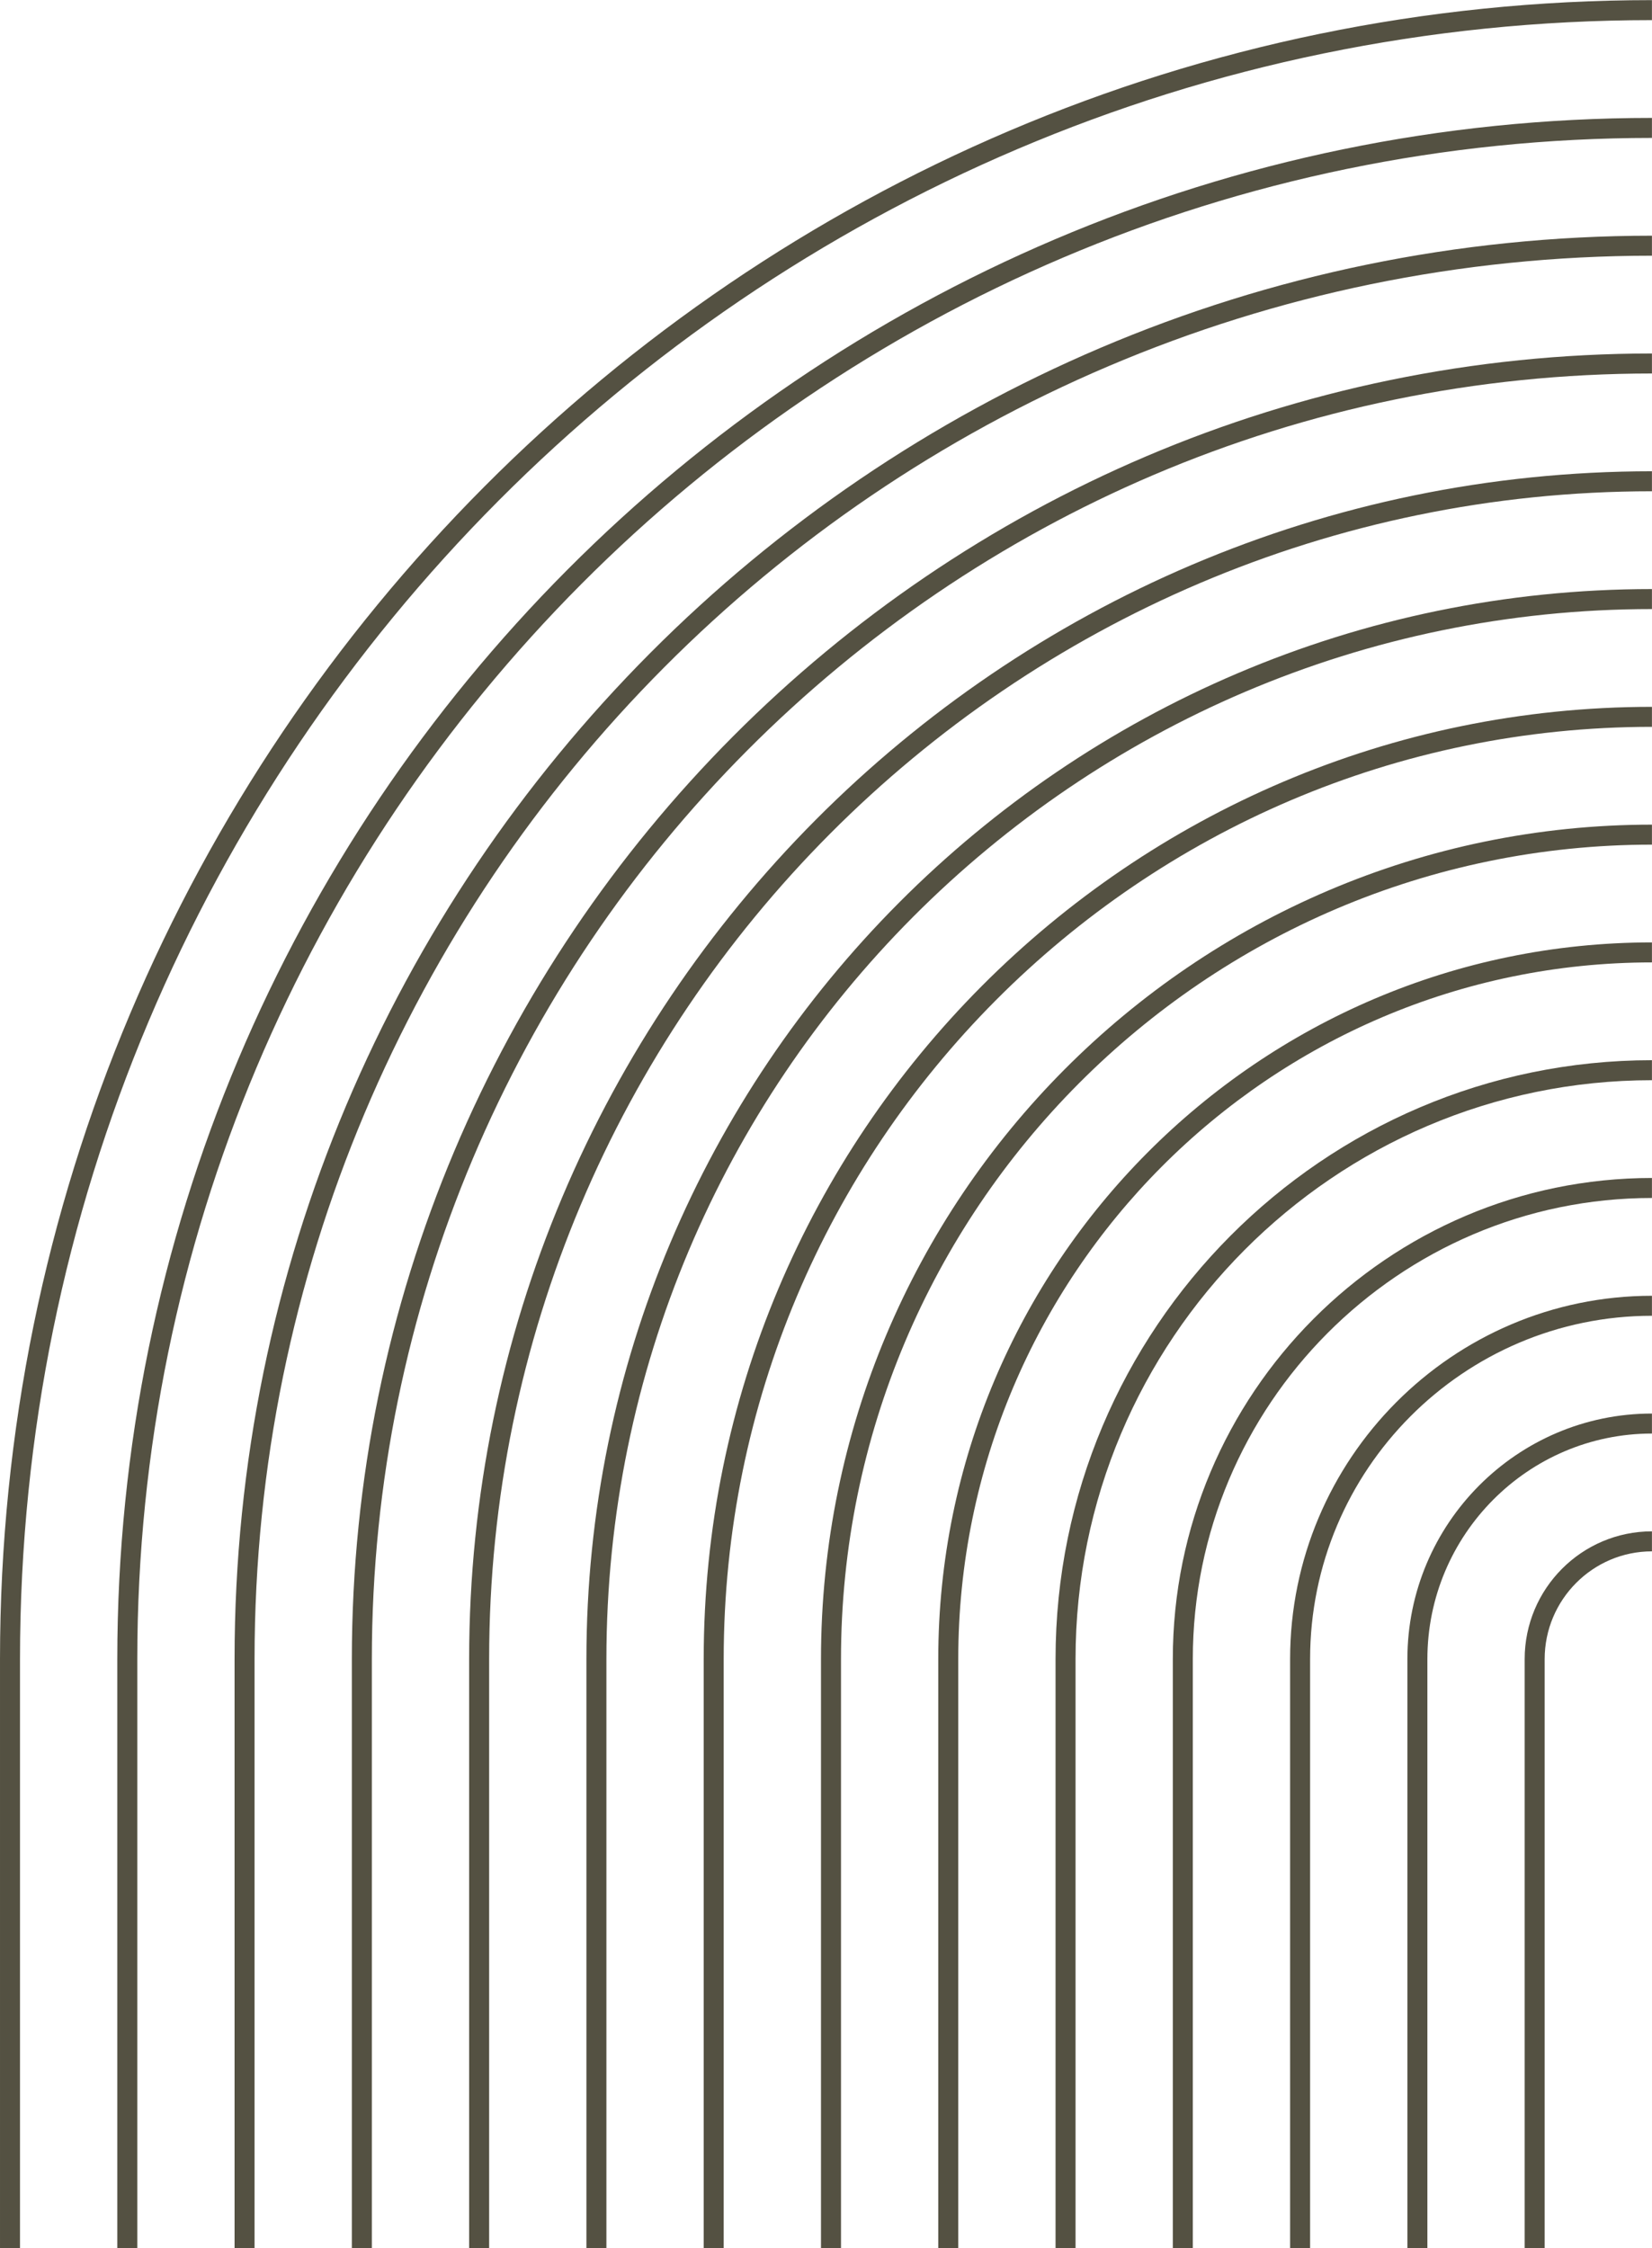
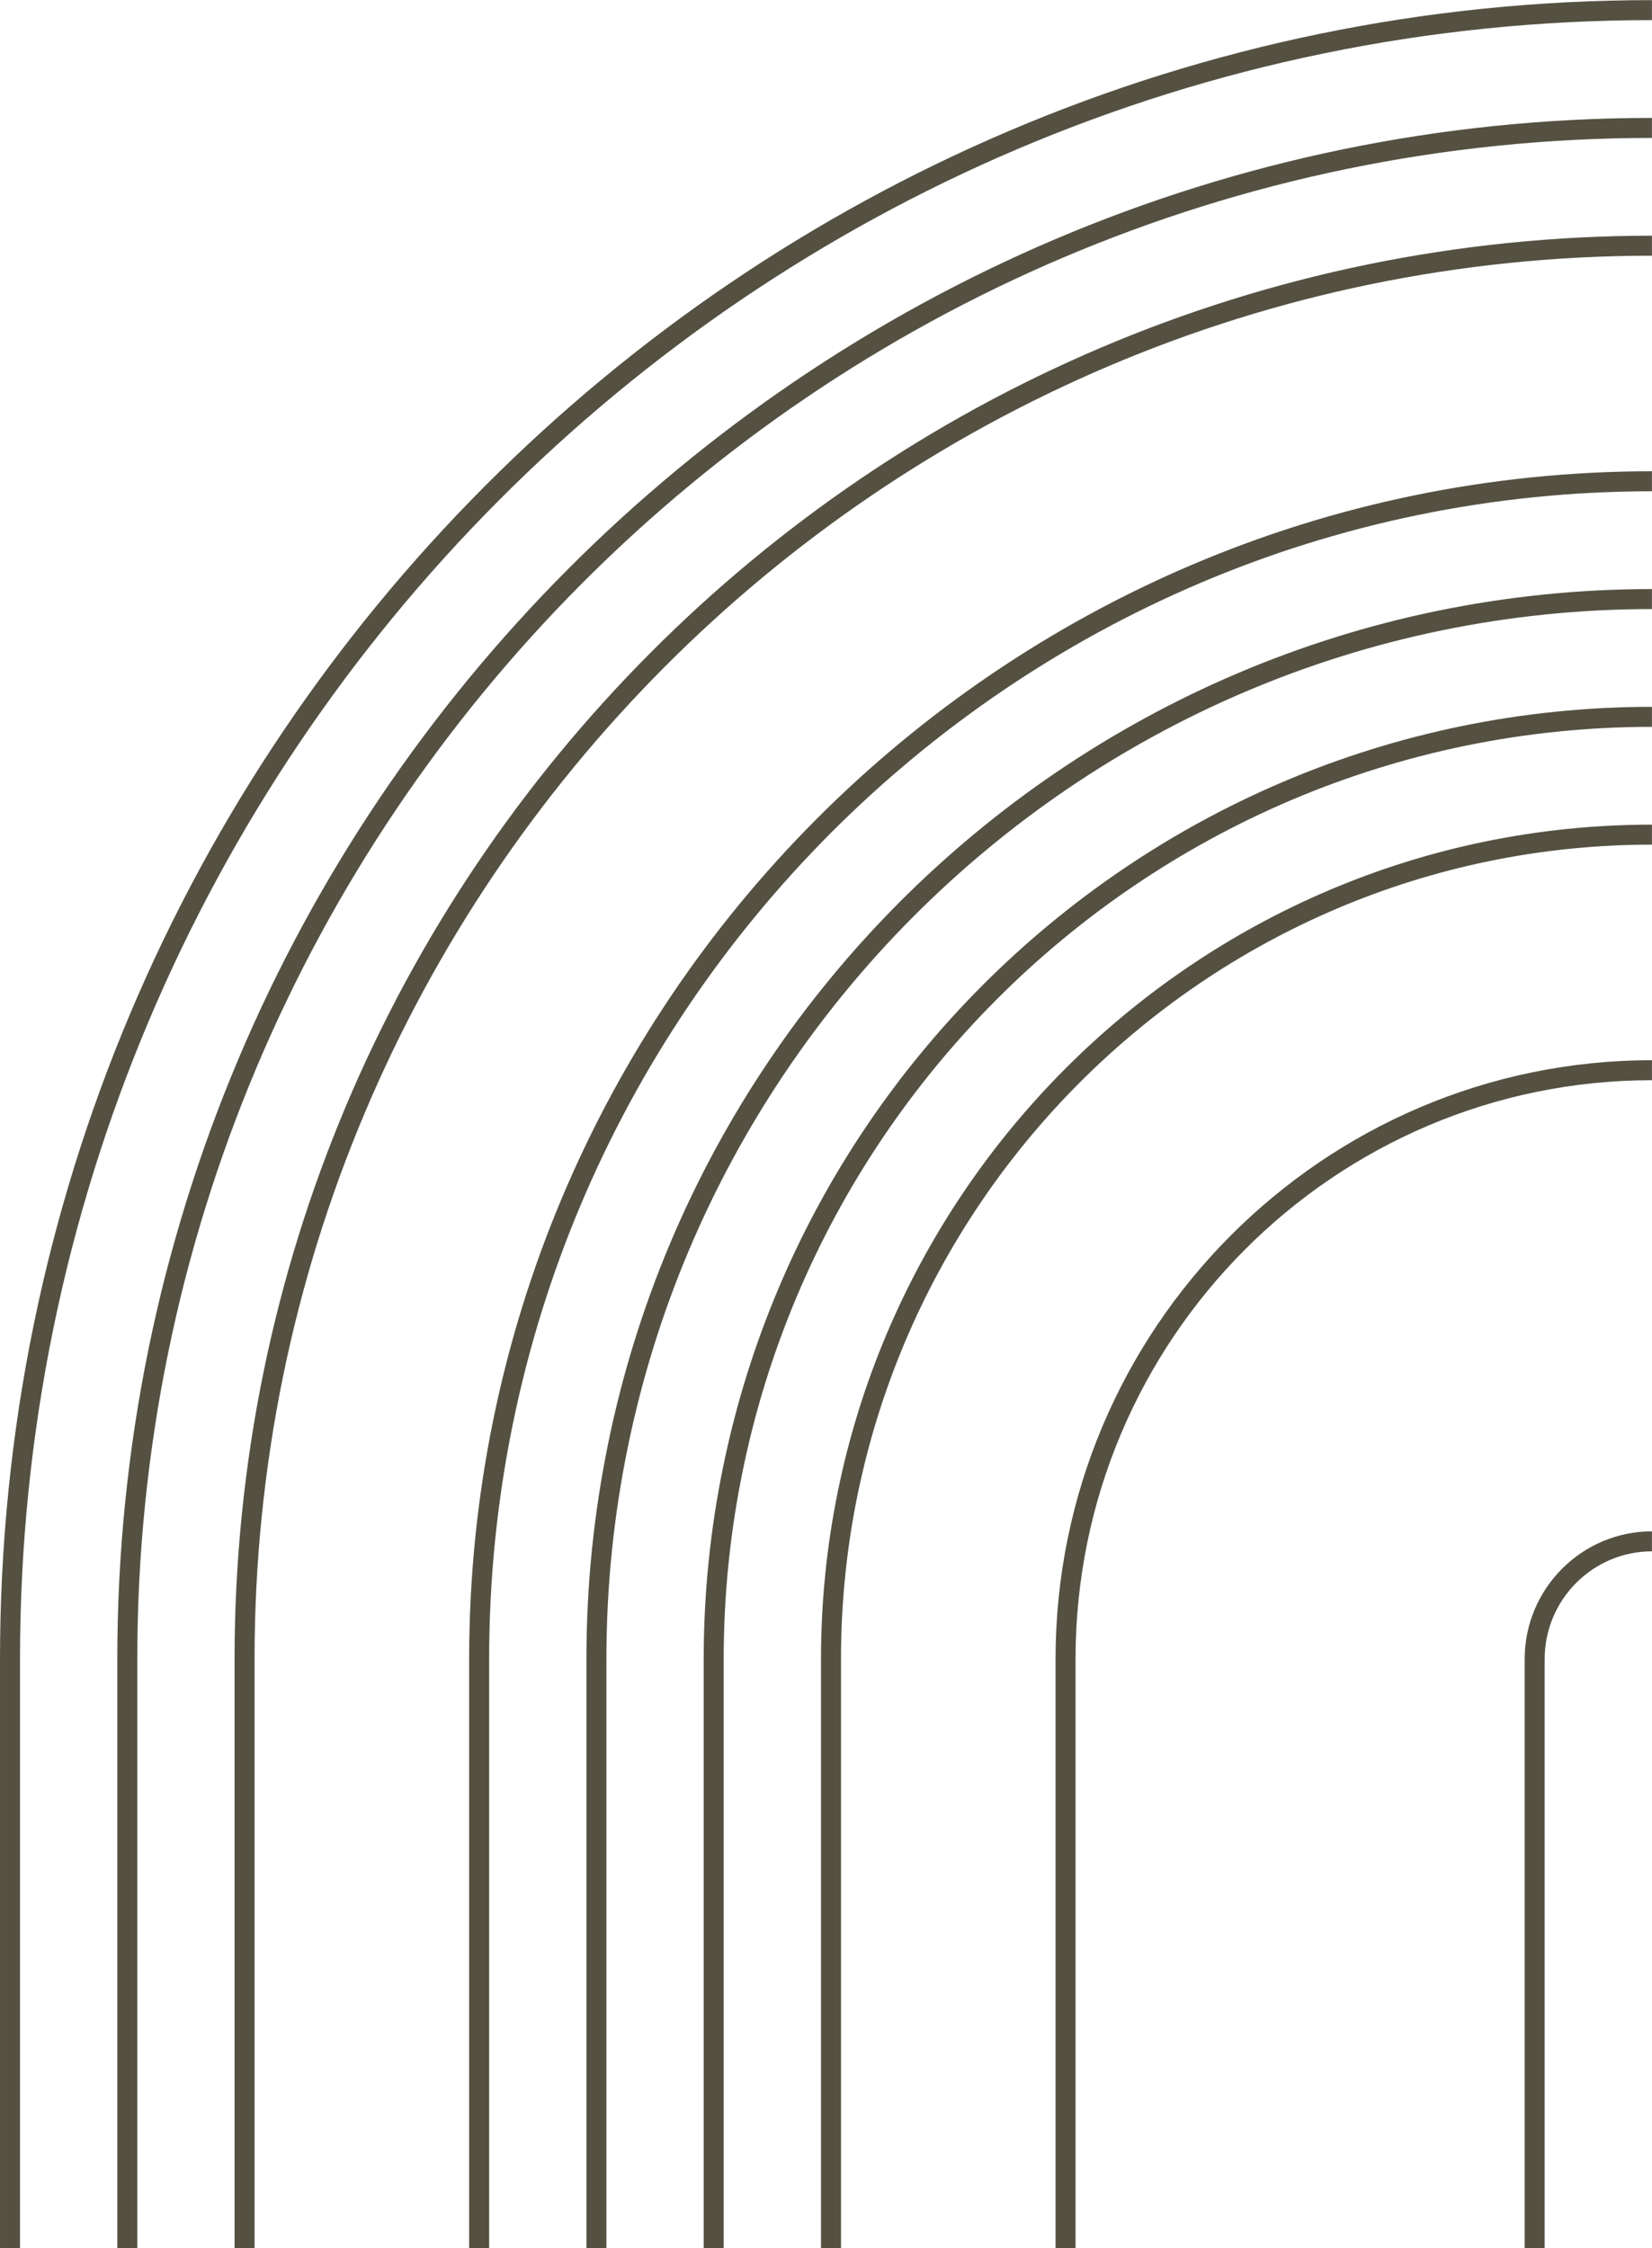
<svg xmlns="http://www.w3.org/2000/svg" fill="#000000" height="936.5" preserveAspectRatio="xMidYMid meet" version="1" viewBox="139.4 48.9 688.4 936.5" width="688.4" zoomAndPan="magnify">
  <g fill="#545142" id="change1_1">
    <path d="M 139.402 740.078 L 139.402 985.426 L 147.734 985.426 L 147.734 740.078 C 147.734 363.582 452.805 57.285 827.777 57.285 L 827.777 48.949 C 448.211 48.949 139.402 358.988 139.402 740.078" fill="inherit" />
    <path d="M 188.277 740.078 L 188.277 985.426 L 196.613 985.426 L 196.613 740.078 C 196.613 390.645 479.754 106.359 827.777 106.359 L 827.777 98.023 C 475.16 98.023 188.277 386.051 188.277 740.078" fill="inherit" />
    <path d="M 237.145 740.078 L 237.145 985.426 L 245.477 985.426 L 245.477 740.078 C 245.477 417.695 506.699 155.422 827.777 155.422 L 827.777 147.09 C 502.105 147.09 237.145 413.102 237.145 740.078" fill="inherit" />
-     <path d="M 286.02 740.078 L 286.02 985.426 L 294.352 985.426 L 294.352 740.078 C 294.352 444.762 533.648 204.496 827.777 204.496 L 827.777 196.16 C 529.055 196.16 286.02 440.156 286.02 740.078" fill="inherit" />
    <path d="M 334.895 740.078 L 334.895 985.426 L 343.23 985.426 L 343.23 740.078 C 343.23 471.812 560.598 253.559 827.777 253.559 L 827.777 245.227 C 556.004 245.227 334.895 467.219 334.895 740.078" fill="inherit" />
    <path d="M 383.762 740.078 L 383.762 985.426 L 392.094 985.426 L 392.094 740.078 C 392.094 498.863 587.547 302.633 827.777 302.633 L 827.777 294.301 C 582.953 294.301 383.762 494.27 383.762 740.078" fill="inherit" />
    <path d="M 432.637 740.078 L 432.637 985.426 L 440.969 985.426 L 440.969 740.078 C 440.969 525.93 614.492 351.695 827.777 351.695 L 827.777 343.363 C 609.898 343.363 432.637 521.336 432.637 740.078" fill="inherit" />
    <path d="M 481.512 740.078 L 481.512 985.426 L 489.848 985.426 L 489.848 740.078 C 489.848 552.98 641.441 400.77 827.777 400.77 L 827.777 392.438 C 636.848 392.438 481.512 548.387 481.512 740.078" fill="inherit" />
-     <path d="M 530.379 740.078 L 530.379 985.426 L 538.711 985.426 L 538.711 740.078 C 538.711 580.043 668.391 449.832 827.777 449.832 L 827.777 441.5 C 663.797 441.5 530.379 575.438 530.379 740.078" fill="inherit" />
    <path d="M 579.254 740.078 L 579.254 985.426 L 587.586 985.426 L 587.586 740.078 C 587.586 607.098 695.34 498.906 827.777 498.906 L 827.777 490.574 C 690.746 490.574 579.254 602.504 579.254 740.078" fill="inherit" />
-     <path d="M 628.121 740.078 L 628.121 985.426 L 636.453 985.426 L 636.453 740.078 C 636.453 634.148 722.289 547.969 827.777 547.969 L 827.777 539.637 C 717.695 539.637 628.121 629.555 628.121 740.078" fill="inherit" />
-     <path d="M 676.996 740.078 L 676.996 985.426 L 685.328 985.426 L 685.328 740.078 C 685.328 661.211 749.234 597.043 827.777 597.043 L 827.777 588.711 C 744.641 588.711 676.996 656.617 676.996 740.078" fill="inherit" />
-     <path d="M 725.871 740.078 L 725.871 985.426 L 734.203 985.426 L 734.203 740.078 C 734.203 688.266 776.184 646.105 827.777 646.105 L 827.777 637.773 C 771.59 637.773 725.871 683.672 725.871 740.078" fill="inherit" />
    <path d="M 774.738 740.078 L 774.738 985.426 L 783.07 985.426 L 783.07 740.078 C 783.07 715.328 803.133 695.18 827.777 695.18 L 827.777 686.848 C 798.527 686.848 774.738 710.723 774.738 740.078" fill="inherit" />
  </g>
</svg>